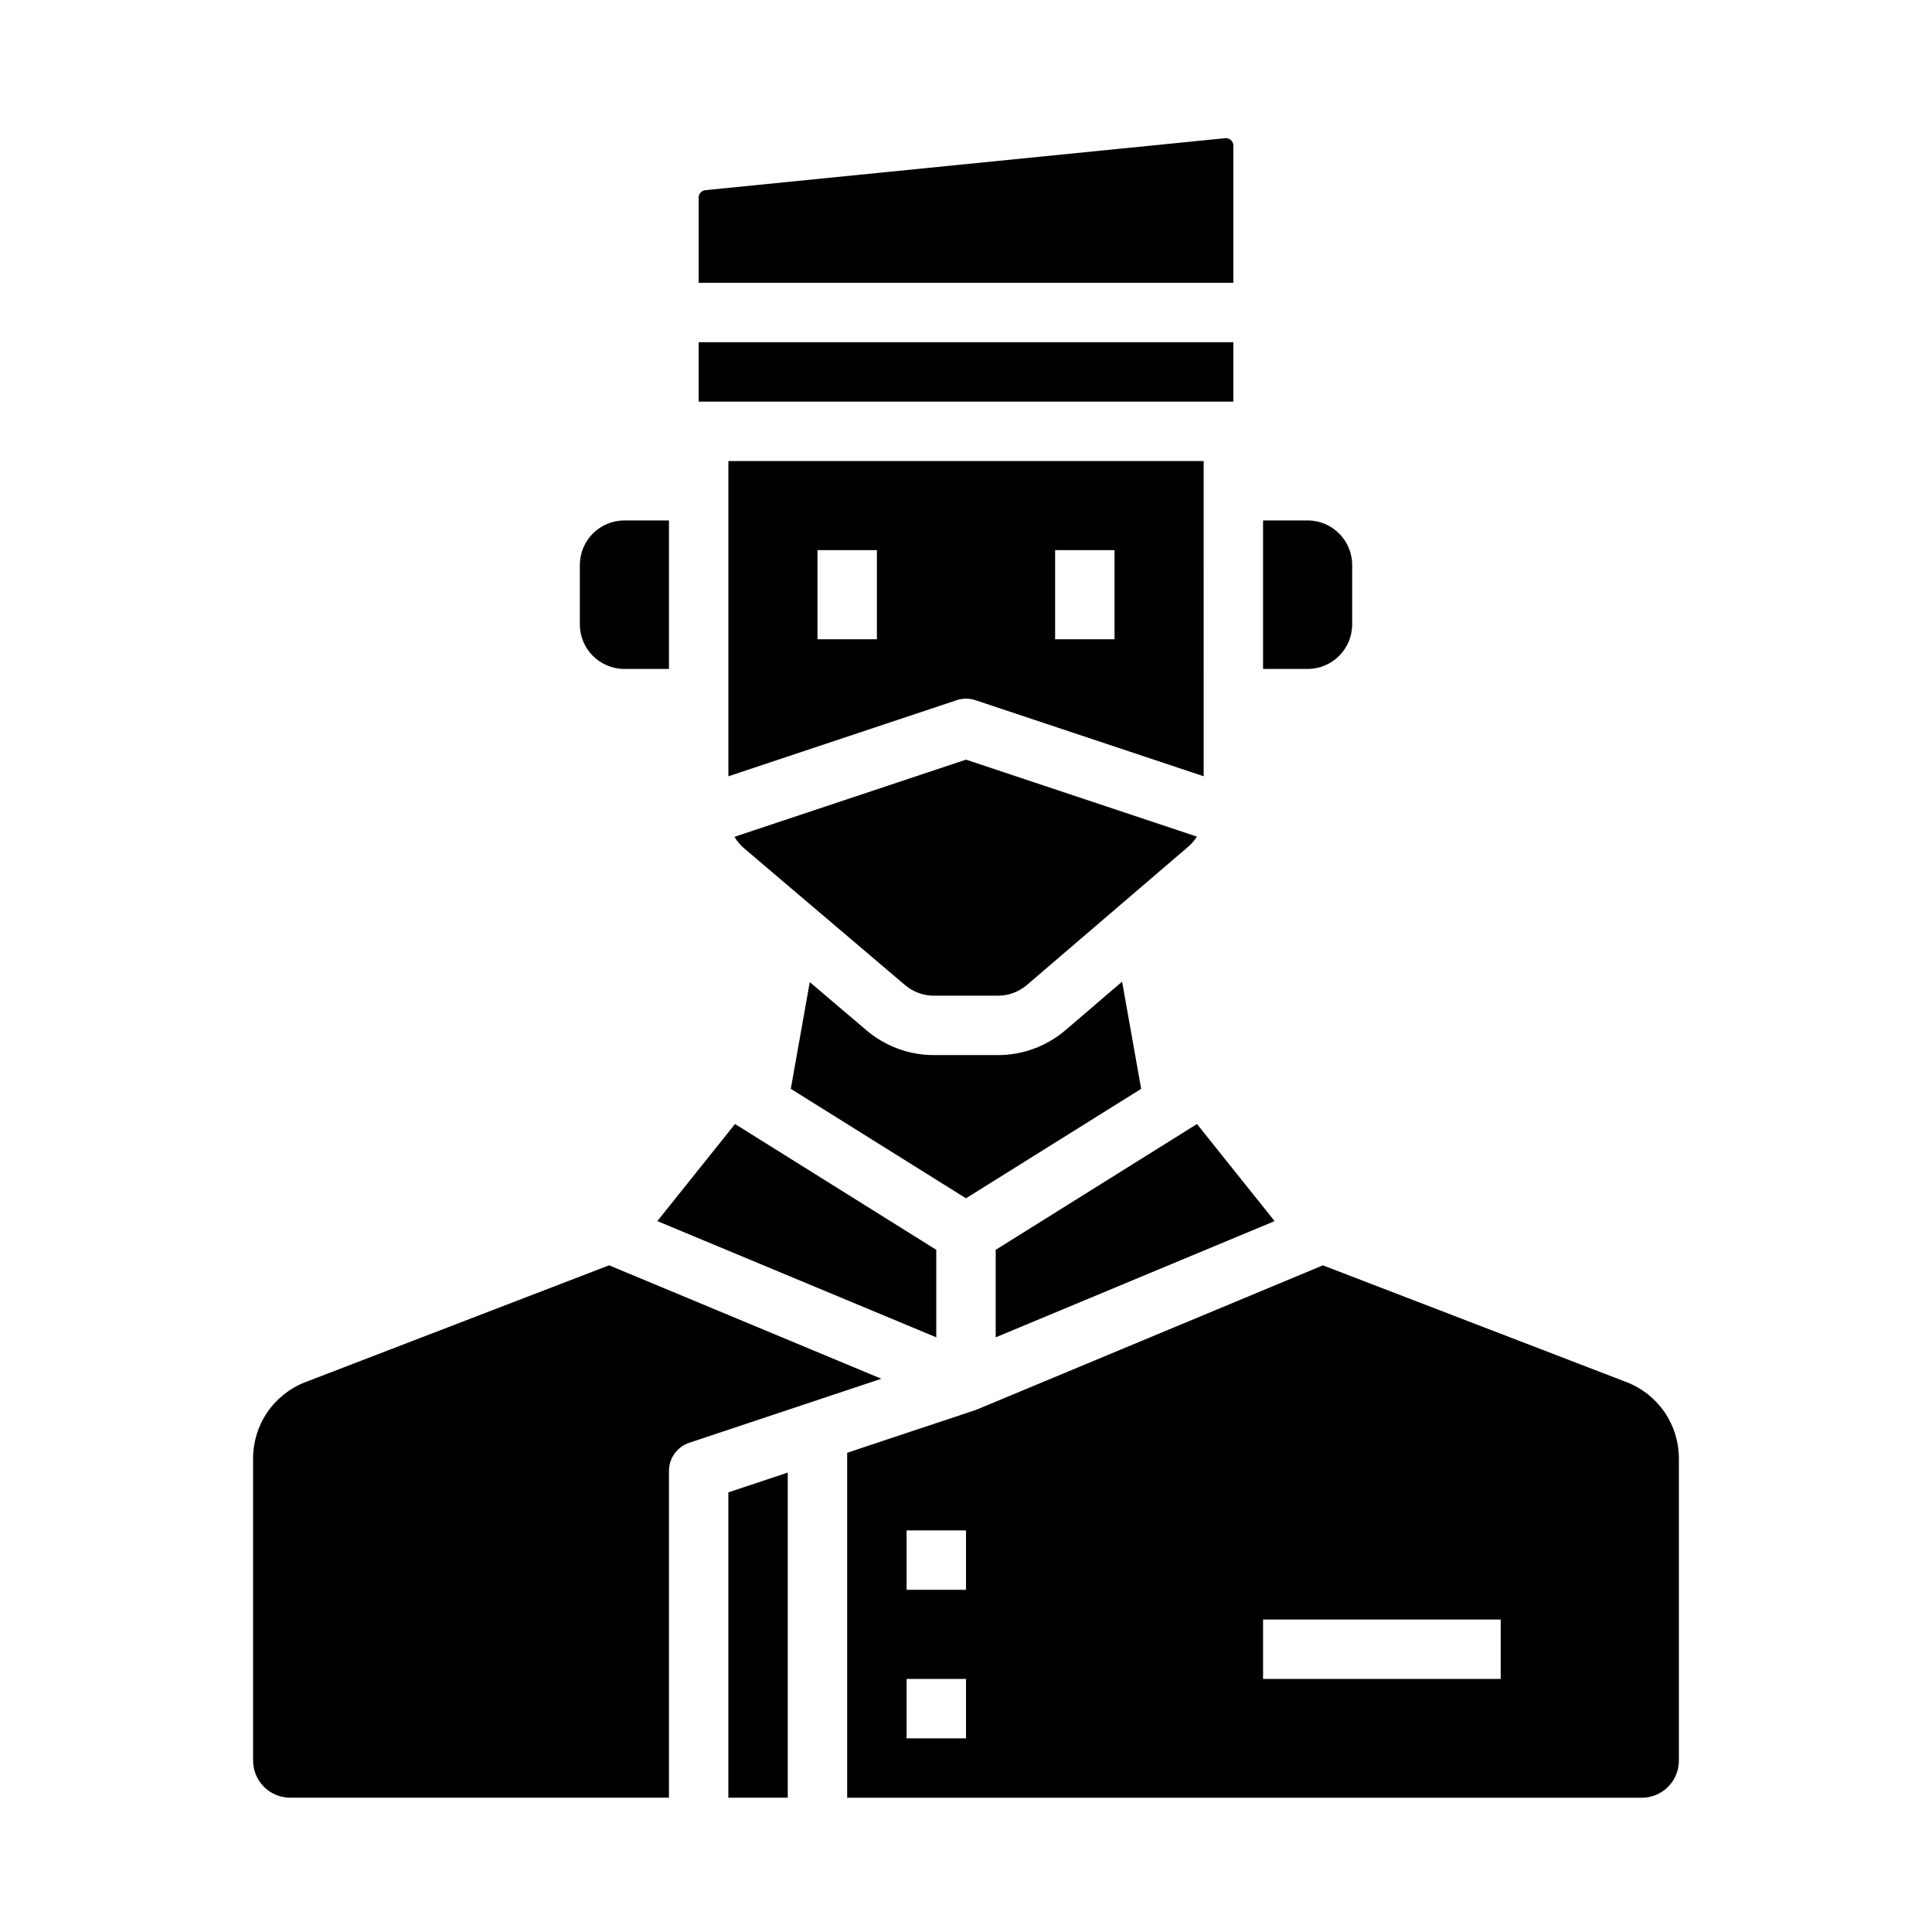
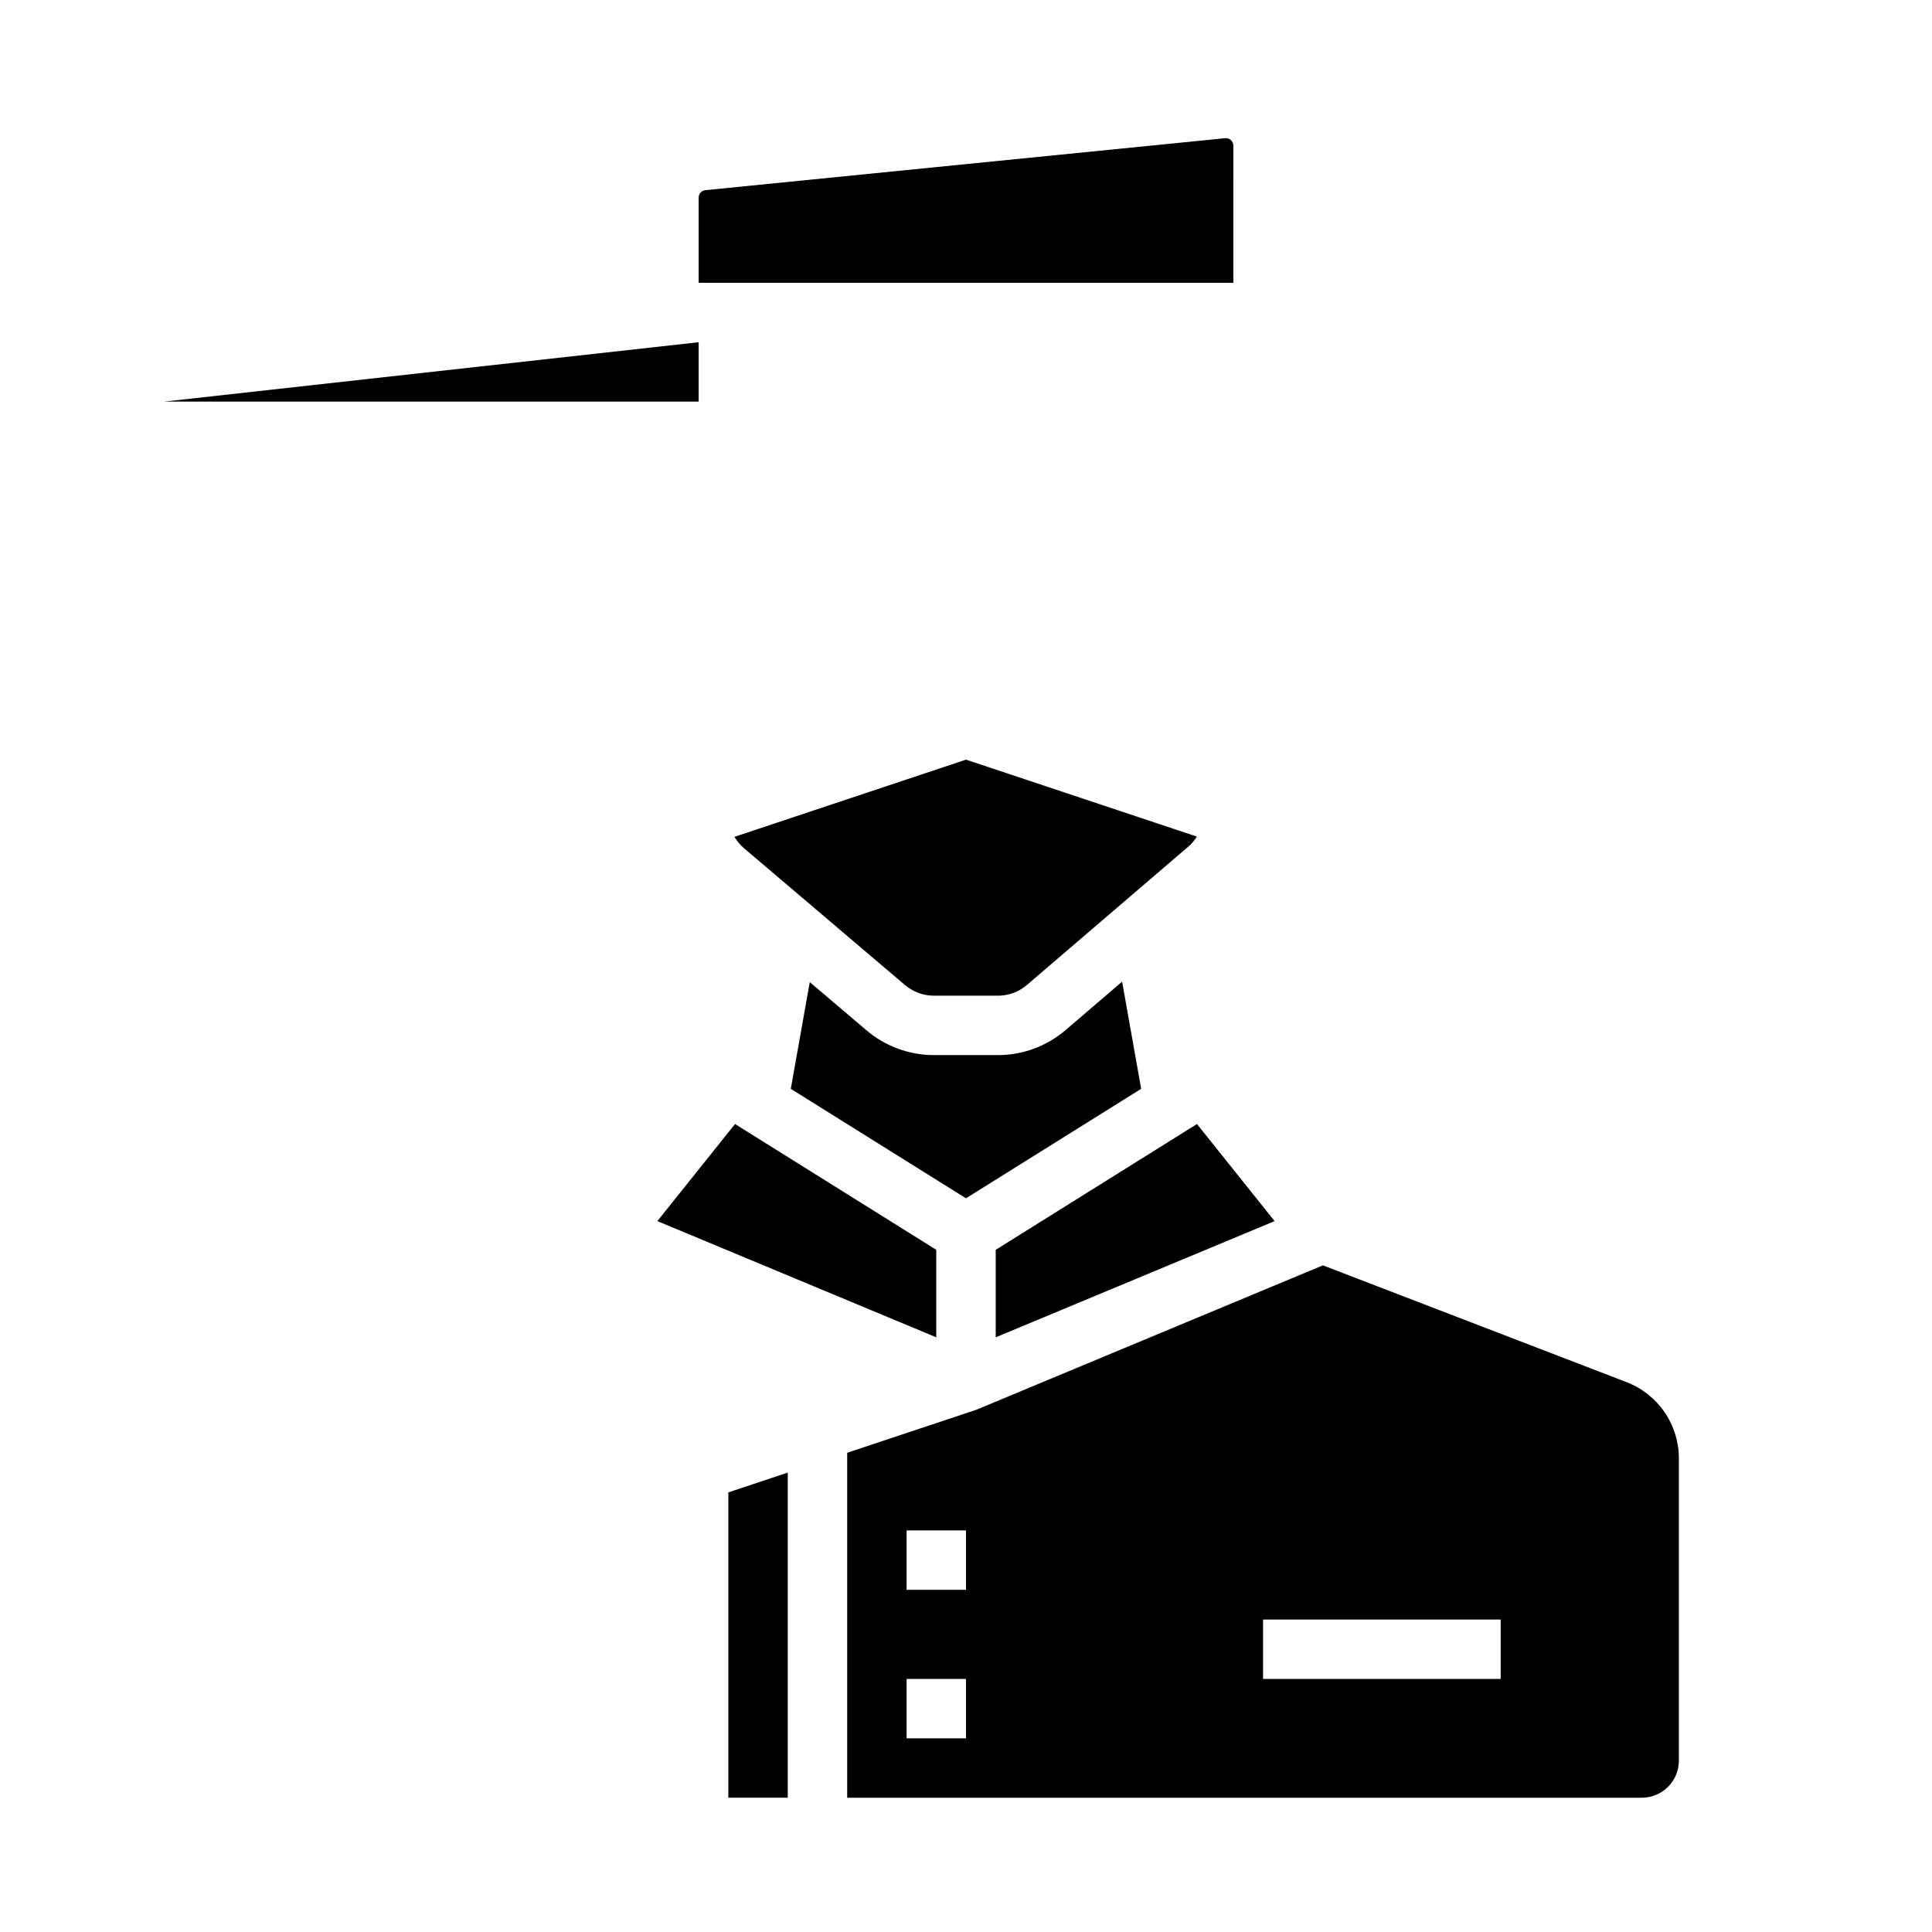
<svg xmlns="http://www.w3.org/2000/svg" fill="#000000" width="800px" height="800px" version="1.1" viewBox="144 144 512 512">
  <g>
    <path d="m461.21 441.88-53.336 33.336v23.188l73.914-30.797z" />
    <path d="m392.12 498.4v-23.188l-53.332-33.336-20.582 25.727z" />
    <path d="m470.85 182.58c0-0.555-0.234-1.086-0.648-1.457-0.414-0.375-0.965-0.555-1.516-0.5l-137.76 13.777c-1.008 0.098-1.773 0.945-1.773 1.957v22.582h141.7z" />
-     <path d="m462.98 266.18h-125.95v83.543l60.488-20.164h-0.004c1.617-0.539 3.363-0.539 4.981 0l60.488 20.16zm-86.594 47.23h-15.746v-23.617h15.742zm62.977 0h-15.746v-23.617h15.742z" />
-     <path d="m502.34 309.47v-15.742c-0.008-6.519-5.289-11.801-11.809-11.809h-11.809v39.359h11.809c6.519-0.008 11.801-5.289 11.809-11.809z" />
-     <path d="m329.15 234.69h141.7v15.742h-141.7z" />
+     <path d="m329.15 234.69v15.742h-141.7z" />
    <path d="m338.64 365.77c0.672 1.148 1.535 2.172 2.547 3.035l42.656 36.254v-0.004c2.137 1.816 4.848 2.812 7.648 2.812h16.973c2.82 0 5.543-1.008 7.684-2.844l42.707-36.605c0.91-0.777 1.695-1.691 2.332-2.707l-61.184-20.395z" />
    <path d="m446.42 432.55-5.051-28.406-14.977 12.84v-0.004c-4.996 4.281-11.355 6.633-17.934 6.633h-16.973c-6.539 0-12.859-2.324-17.844-6.559l-15.043-12.781-5.027 28.277 46.426 29.012z" />
    <path d="m575.05 510.28-80.469-30.949-91.555 38.148-0.043 0.016-0.09 0.039-0.07 0.027-0.152 0.055-0.059 0.02-0.105 0.039-0.055 0.02-33.941 11.309v91.414h210.57c2.609 0 5.113-1.035 6.961-2.883 1.844-1.844 2.879-4.348 2.879-6.957v-80.098c0-4.375-1.324-8.645-3.801-12.254-2.477-3.606-5.988-6.375-10.074-7.945zm-175.05 94.395h-15.746v-15.746h15.742zm0-39.359h-15.746v-15.746h15.742zm141.7 23.617-62.977-0.004v-15.742h62.977z" />
-     <path d="m309.47 321.28h11.809v-39.359h-11.809c-6.516 0.008-11.801 5.289-11.805 11.809v15.742c0.004 6.519 5.289 11.801 11.805 11.809z" />
    <path d="m337.02 620.41h15.742v-86.164l-15.742 5.246z" />
-     <path d="m305.42 479.32-80.473 30.953c-4.086 1.57-7.594 4.34-10.07 7.945-2.477 3.609-3.805 7.879-3.805 12.254v80.098c0 2.609 1.035 5.113 2.883 6.957 1.844 1.848 4.348 2.883 6.957 2.883h100.37v-86.59c0-3.391 2.168-6.398 5.383-7.469l50.902-16.969z" />
  </g>
</svg>